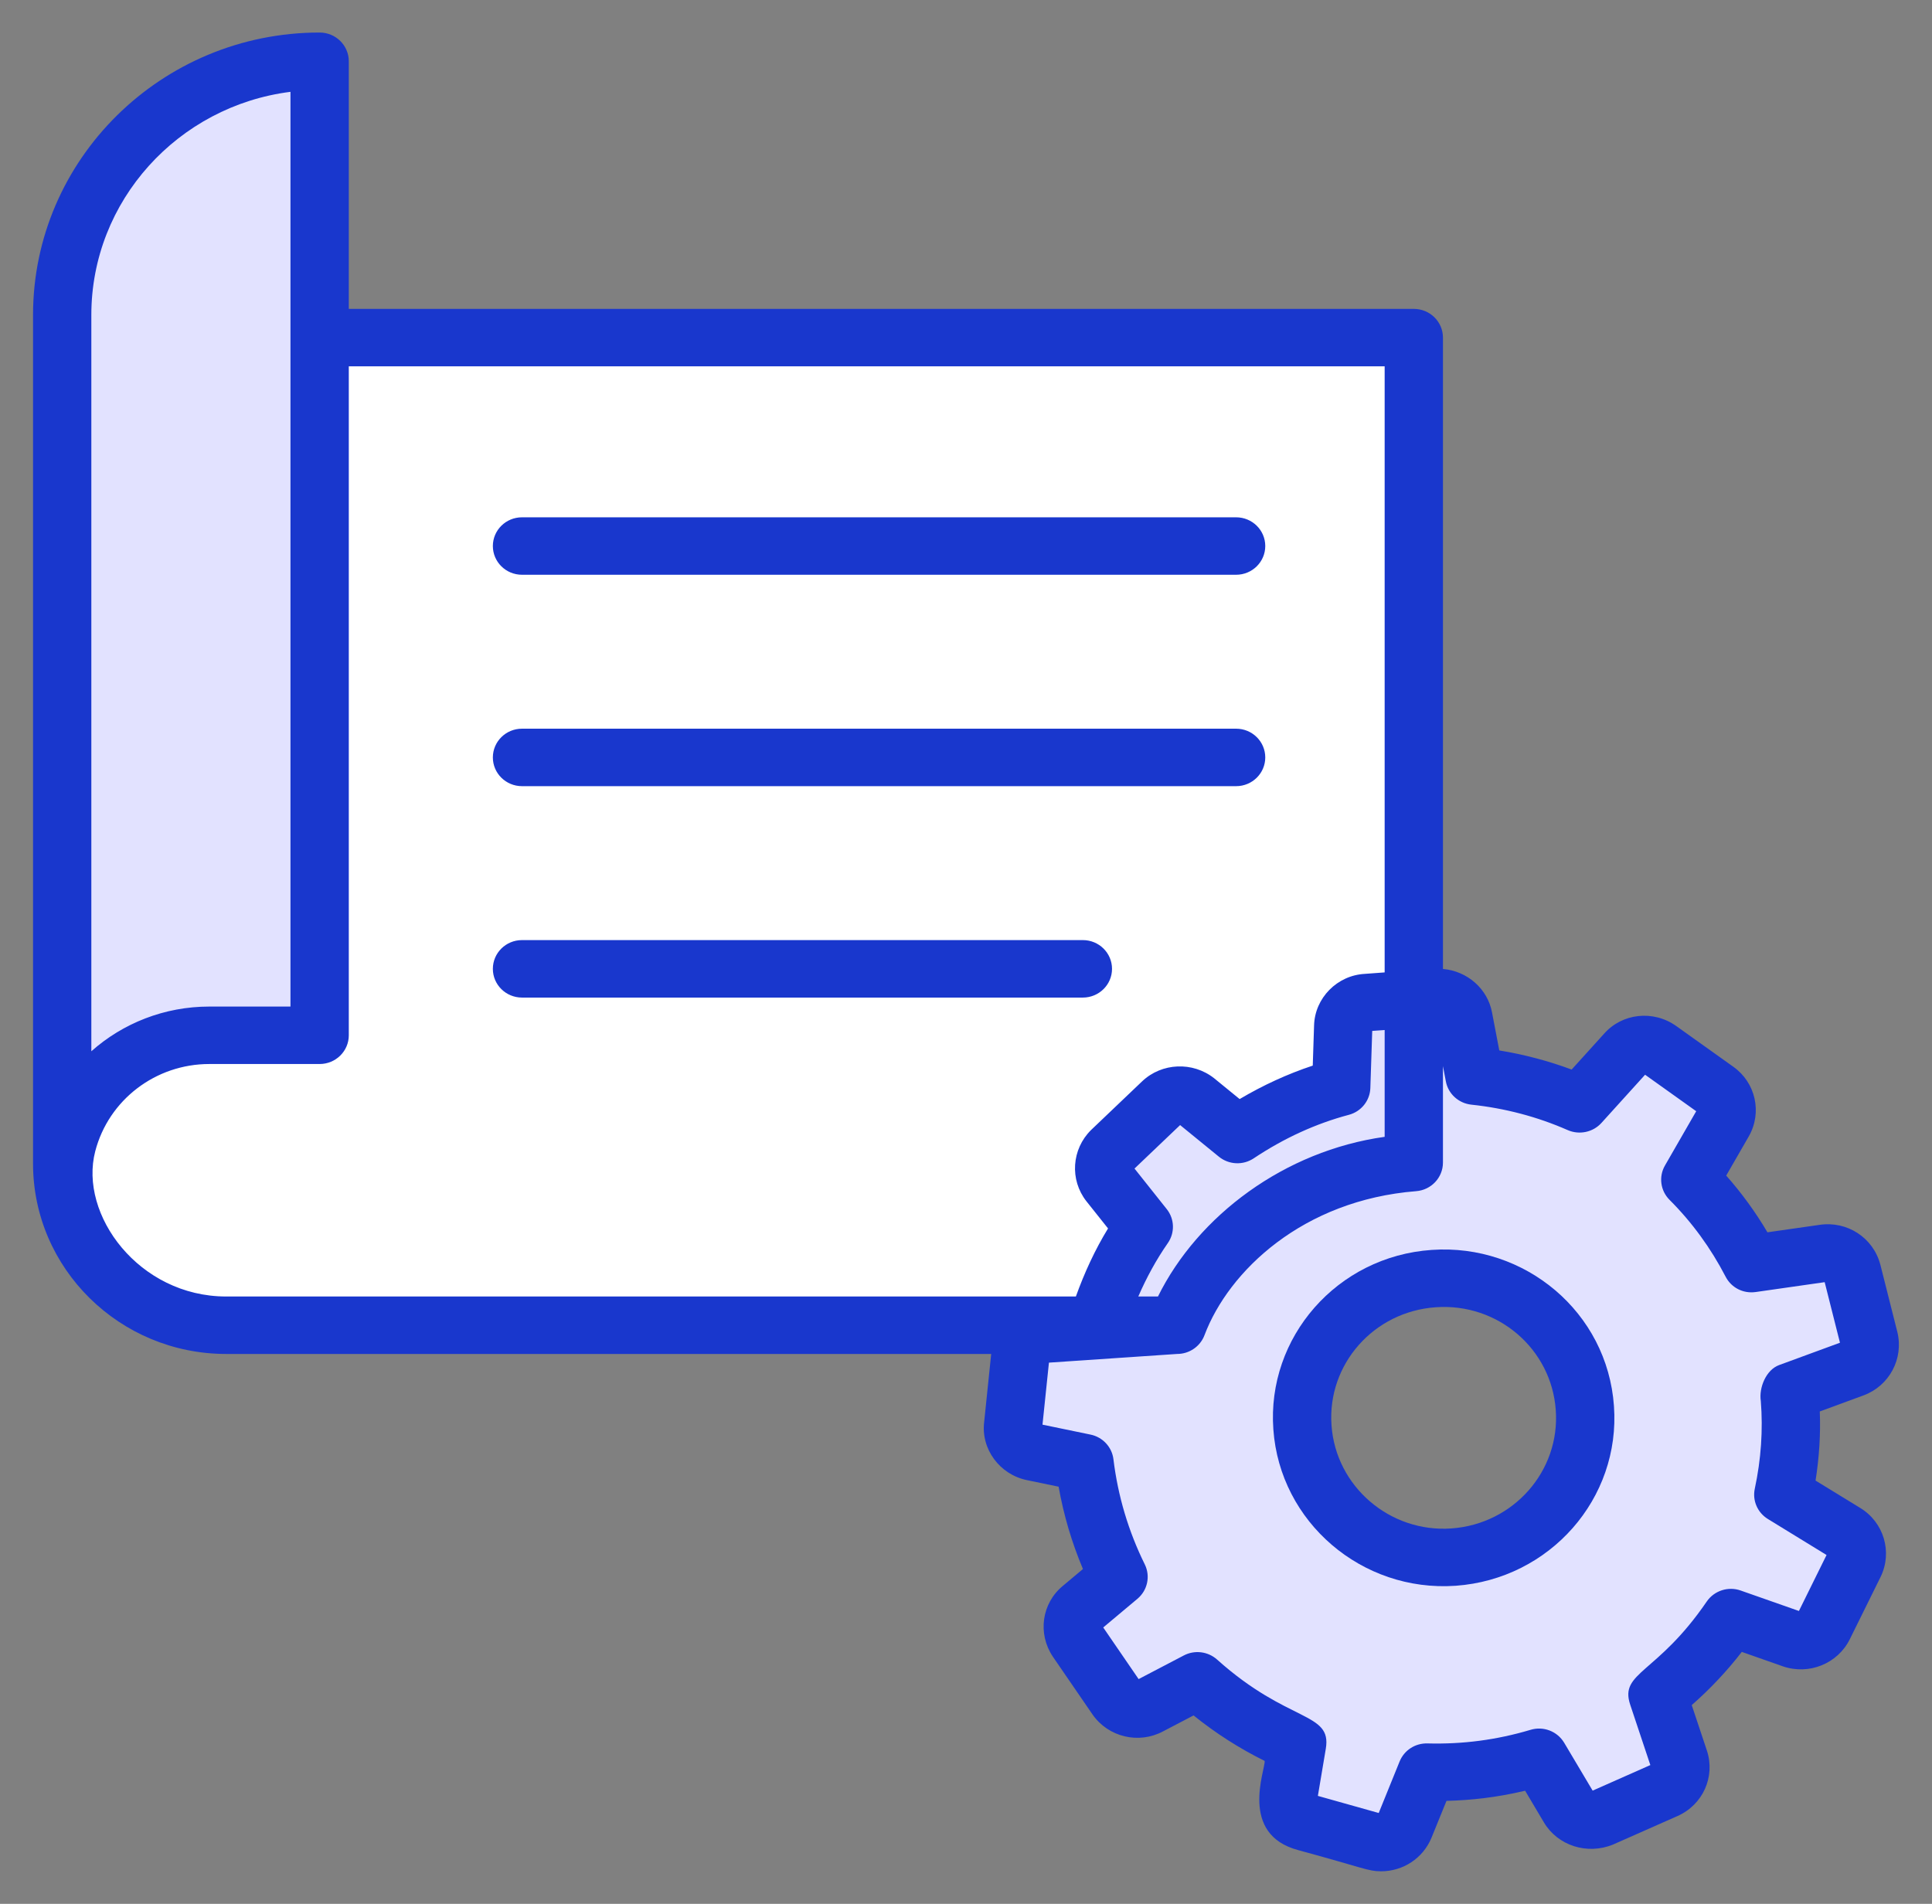
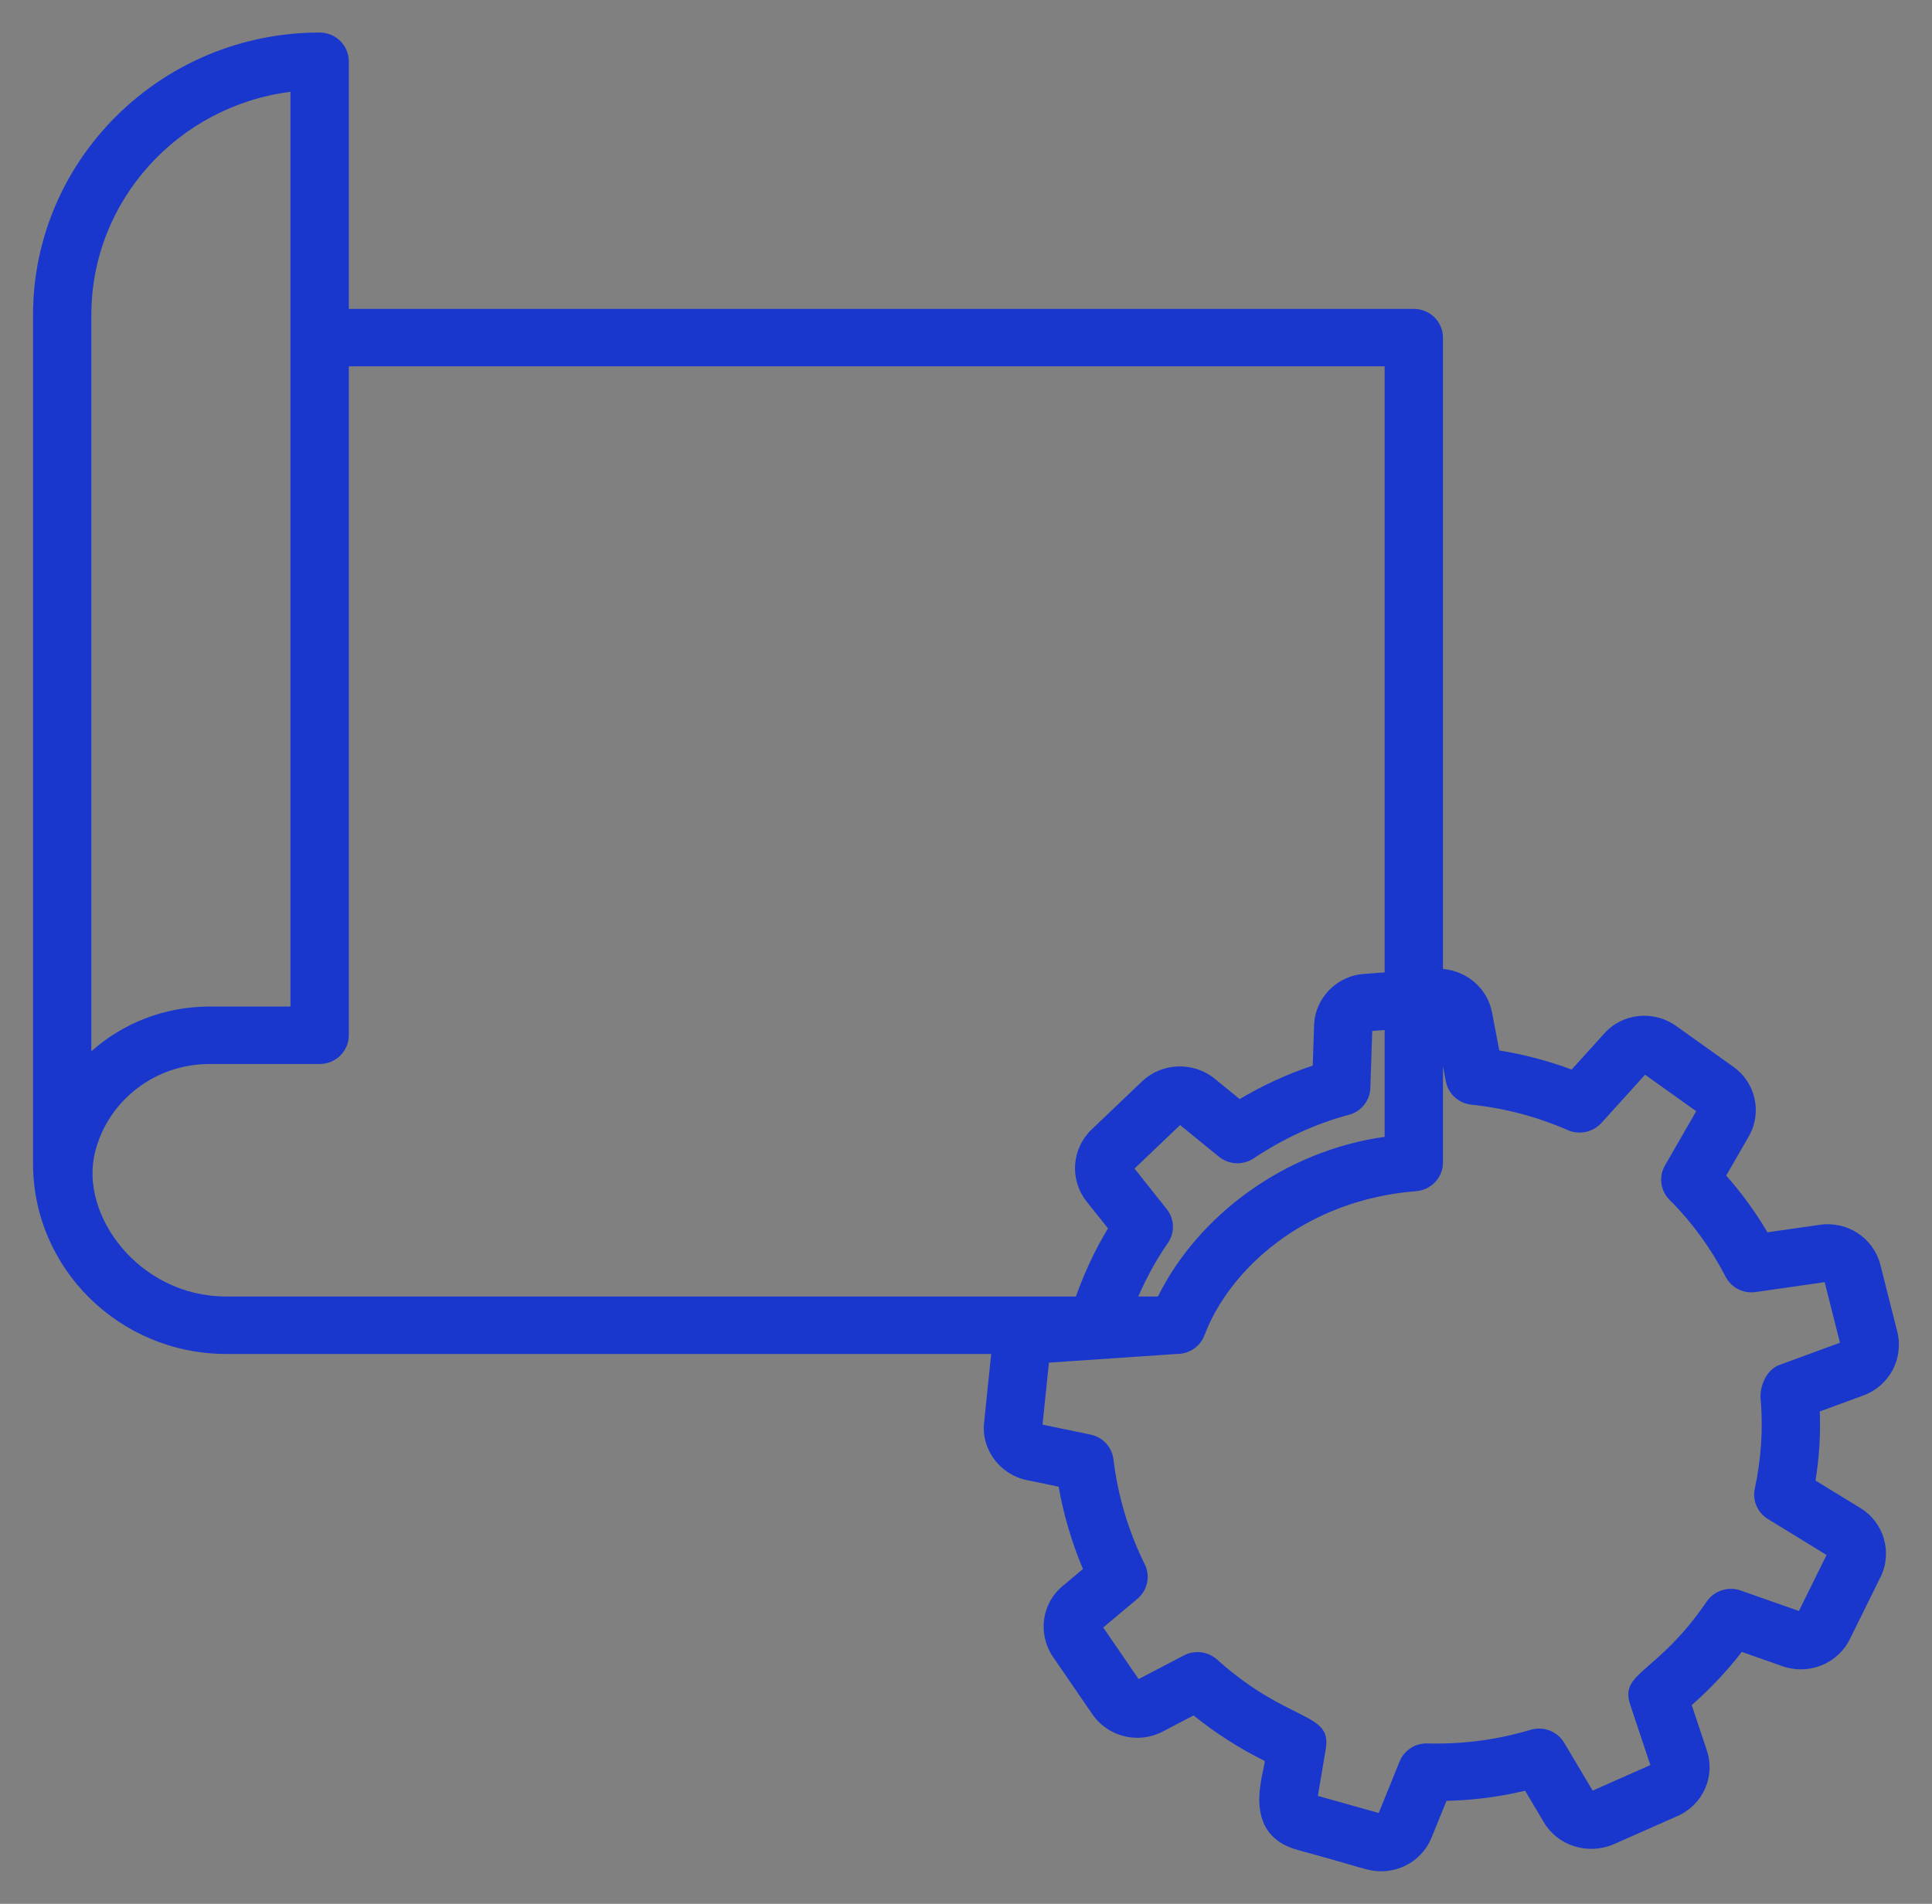
<svg xmlns="http://www.w3.org/2000/svg" width="69" height="68" viewBox="0 0 69 68" fill="none">
  <rect x="0" y="0" width="69" height="68" fill="#808080" stroke="none" />
-   <path d="M45.49 43.196C47.051 42.065 48.724 41.664 50.491 41.525V12.06H2.219V41.563C2.219 44.75 4.841 47.334 8.075 47.334H42.039C42.66 45.689 44.017 44.263 45.49 43.196Z" fill="white" />
-   <path d="M7.473 36.978H11.413V2.188C6.335 2.188 2.219 6.245 2.219 11.25V40.861H2.391C2.975 38.629 5.026 36.978 7.473 36.978ZM66.144 45.421C66.027 44.983 65.594 44.695 65.138 44.764L62.553 45.133C61.98 44.026 61.243 43.012 60.366 42.136L61.548 40.085C61.77 39.693 61.664 39.197 61.29 38.932L59.255 37.48C58.881 37.215 58.366 37.261 58.062 37.607L56.413 39.428C55.232 38.909 53.969 38.575 52.659 38.437L52.262 36.35C52.18 35.912 51.77 35.601 51.314 35.624L48.8 35.809C48.344 35.832 47.981 36.2 47.969 36.661L47.899 38.828C46.554 39.185 45.315 39.773 44.192 40.523L42.706 39.312C42.356 39.036 41.841 39.047 41.514 39.358L39.701 41.087C39.373 41.41 39.339 41.917 39.619 42.275L40.847 43.819C40.052 44.96 39.455 46.251 39.081 47.622L37.327 47.645C36.859 47.645 36.485 47.991 36.438 48.429L36.181 50.907C36.122 51.357 36.438 51.772 36.894 51.864L38.73 52.244C38.906 53.696 39.327 55.068 39.947 56.324L38.625 57.431C38.274 57.719 38.216 58.226 38.461 58.595L39.876 60.658C40.134 61.027 40.637 61.154 41.046 60.935L42.765 60.036C43.806 60.969 45.011 61.741 46.321 62.295L46.016 64.104C45.935 64.542 46.215 64.98 46.648 65.095L49.069 65.775C49.513 65.902 49.981 65.683 50.157 65.257L50.952 63.297C51.361 63.309 51.77 63.297 52.191 63.274C53.151 63.205 54.074 63.032 54.963 62.767L56.039 64.577C56.273 64.969 56.764 65.118 57.185 64.946L59.478 63.931C59.899 63.747 60.109 63.274 59.969 62.848L59.208 60.566C60.214 59.77 61.091 58.837 61.816 57.776L64.015 58.549C64.448 58.699 64.927 58.503 65.126 58.099L66.225 55.875C66.424 55.46 66.284 54.976 65.886 54.734L63.688 53.385C63.922 52.29 64.015 51.138 63.922 49.962C63.922 49.881 63.91 49.801 63.898 49.72L66.19 48.879C66.623 48.717 66.857 48.268 66.752 47.83L66.144 45.421ZM51.908 55.616C49.122 55.806 46.704 53.731 46.511 50.986C46.309 48.241 48.414 45.858 51.2 45.668C53.986 45.468 56.404 47.543 56.596 50.289C56.799 53.034 54.694 55.417 51.908 55.616Z" fill="#E2E2FF" />
-   <path d="M18.643 20.529H44.147C44.722 20.529 45.188 20.069 45.188 19.503C45.188 18.936 44.722 18.477 44.147 18.477H18.643C18.067 18.477 17.602 18.936 17.602 19.503C17.602 20.069 18.067 20.529 18.643 20.529ZM18.643 28.08H44.147C44.722 28.08 45.188 27.62 45.188 27.054C45.188 26.487 44.722 26.027 44.147 26.027H18.643C18.067 26.027 17.602 26.487 17.602 27.054C17.602 27.62 18.067 28.08 18.643 28.08ZM39.715 34.605C39.715 34.038 39.249 33.578 38.674 33.578H18.643C18.067 33.578 17.602 34.038 17.602 34.605C17.602 35.171 18.067 35.631 18.643 35.631H38.674C39.249 35.631 39.715 35.171 39.715 34.605Z" fill="#1937CD" />
  <path d="M66.56 49.838C67.475 49.498 67.993 48.532 67.764 47.582L67.156 45.173C67.155 45.169 67.153 45.164 67.152 45.16C66.898 44.207 65.972 43.604 64.99 43.748L63.123 44.015C62.696 43.291 62.202 42.613 61.65 41.989L62.458 40.586C62.942 39.736 62.702 38.666 61.903 38.101L59.865 36.647C59.045 36.064 57.932 36.19 57.288 36.923L56.13 38.202C55.297 37.892 54.432 37.664 53.546 37.519L53.287 36.165C53.13 35.317 52.405 34.684 51.534 34.609V12.059C51.534 11.492 51.069 11.033 50.493 11.033H12.457V2.188C12.457 1.622 11.991 1.162 11.415 1.162C5.771 1.162 1.18 5.688 1.18 11.25C1.18 26.756 1.18 26.714 1.18 41.562C1.18 45.31 4.274 48.36 8.077 48.36H35.4L35.15 50.778C35.025 51.751 35.7 52.669 36.682 52.868L37.808 53.101C37.986 54.111 38.278 55.095 38.677 56.042L37.961 56.642C37.207 57.261 37.049 58.343 37.6 59.169L39.02 61.239C39.585 62.048 40.669 62.304 41.537 61.841L42.627 61.271C43.415 61.906 44.265 62.45 45.167 62.896C45.194 63.213 44.235 65.515 46.365 66.082C48.724 66.723 48.856 66.838 49.327 66.838C50.101 66.838 50.821 66.38 51.126 65.637L51.66 64.323C52.512 64.301 53.416 64.209 54.469 63.961L55.143 65.097C55.634 65.919 56.684 66.264 57.613 65.881L59.903 64.868C60.814 64.469 61.269 63.465 60.961 62.527L60.419 60.902C61.078 60.324 61.676 59.688 62.207 59.002L63.673 59.517C64.605 59.839 65.633 59.423 66.065 58.548L67.17 56.312C67.593 55.427 67.277 54.373 66.439 53.862L64.841 52.883C64.974 52.042 65.025 51.206 64.992 50.414L66.56 49.838ZM41.669 43.186L40.518 41.738L42.147 40.185L43.53 41.313C43.888 41.605 44.395 41.628 44.777 41.372C45.854 40.654 46.997 40.131 48.173 39.819C48.615 39.702 48.927 39.312 48.941 38.861L49.008 36.822L49.452 36.79V40.605C45.882 41.104 42.786 43.414 41.356 46.308H40.653C40.946 45.635 41.294 44.994 41.708 44.4C41.965 44.03 41.95 43.539 41.669 43.186ZM3.262 11.25C3.262 7.167 6.368 3.785 10.374 3.28V35.952H7.475C5.875 35.952 4.388 36.547 3.262 37.549C3.262 21.806 3.262 21.374 3.262 11.25ZM3.402 41.118C3.881 39.284 5.556 38.004 7.475 38.004H11.415C11.991 38.004 12.457 37.544 12.457 36.978V13.085H49.452V34.732L48.749 34.784C47.756 34.834 46.956 35.647 46.931 36.629L46.884 38.061C45.988 38.358 45.115 38.758 44.273 39.256L43.36 38.511C42.595 37.91 41.494 37.956 40.792 38.621L38.966 40.362C38.272 41.048 38.198 42.14 38.801 42.907L39.573 43.877C39.107 44.638 38.731 45.455 38.424 46.308H8.077C4.961 46.307 2.809 43.384 3.402 41.118ZM62.671 53.173C62.58 53.596 62.768 54.028 63.14 54.256L65.234 55.541L64.247 57.54L62.168 56.81C61.722 56.652 61.222 56.814 60.955 57.203C59.177 59.805 57.833 59.721 58.221 60.886L58.941 63.044L56.88 63.957L55.864 62.248C55.619 61.838 55.125 61.646 54.663 61.785C53.448 62.147 52.242 62.304 50.983 62.271C50.542 62.258 50.149 62.516 49.986 62.916L49.24 64.756L47.067 64.145L47.35 62.462C47.574 61.129 46.019 61.564 43.468 59.276C43.142 58.985 42.665 58.925 42.279 59.129L40.665 59.973L39.401 58.129L40.622 57.106C40.984 56.803 41.092 56.296 40.885 55.876C40.3 54.691 39.924 53.428 39.766 52.122C39.713 51.685 39.383 51.33 38.947 51.24L37.232 50.885L37.462 48.67C37.655 48.657 42.513 48.328 42.041 48.36C42.476 48.36 42.865 48.093 43.017 47.691C43.884 45.392 46.536 42.866 50.576 42.546C51.117 42.504 51.534 42.059 51.534 41.524V38.081L51.638 38.626C51.722 39.071 52.094 39.408 52.55 39.456C53.75 39.583 54.908 39.889 55.991 40.365C56.402 40.544 56.889 40.444 57.192 40.111L58.753 38.387L60.579 39.69L59.463 41.629C59.233 42.028 59.3 42.529 59.627 42.856C60.426 43.654 61.099 44.577 61.628 45.598C61.829 45.989 62.251 46.213 62.705 46.148L65.167 45.796L65.713 47.959L63.537 48.758C63.076 48.928 62.813 49.562 62.886 50.042C62.968 51.07 62.896 52.124 62.671 53.173Z" fill="#1937CD" />
-   <path d="M51.133 44.644C47.752 44.875 45.236 47.767 45.477 51.057C45.711 54.366 48.637 56.874 51.986 56.64C51.987 56.64 51.988 56.64 51.989 56.64C55.352 56.399 57.883 53.525 57.641 50.218C57.405 46.866 54.458 44.411 51.133 44.644ZM51.839 54.592C49.638 54.75 47.709 53.094 47.554 50.912C47.396 48.733 49.061 46.843 51.28 46.692C53.496 46.534 55.41 48.181 55.563 50.363C55.723 52.542 54.054 54.434 51.839 54.592Z" fill="#1937CD" />
</svg>